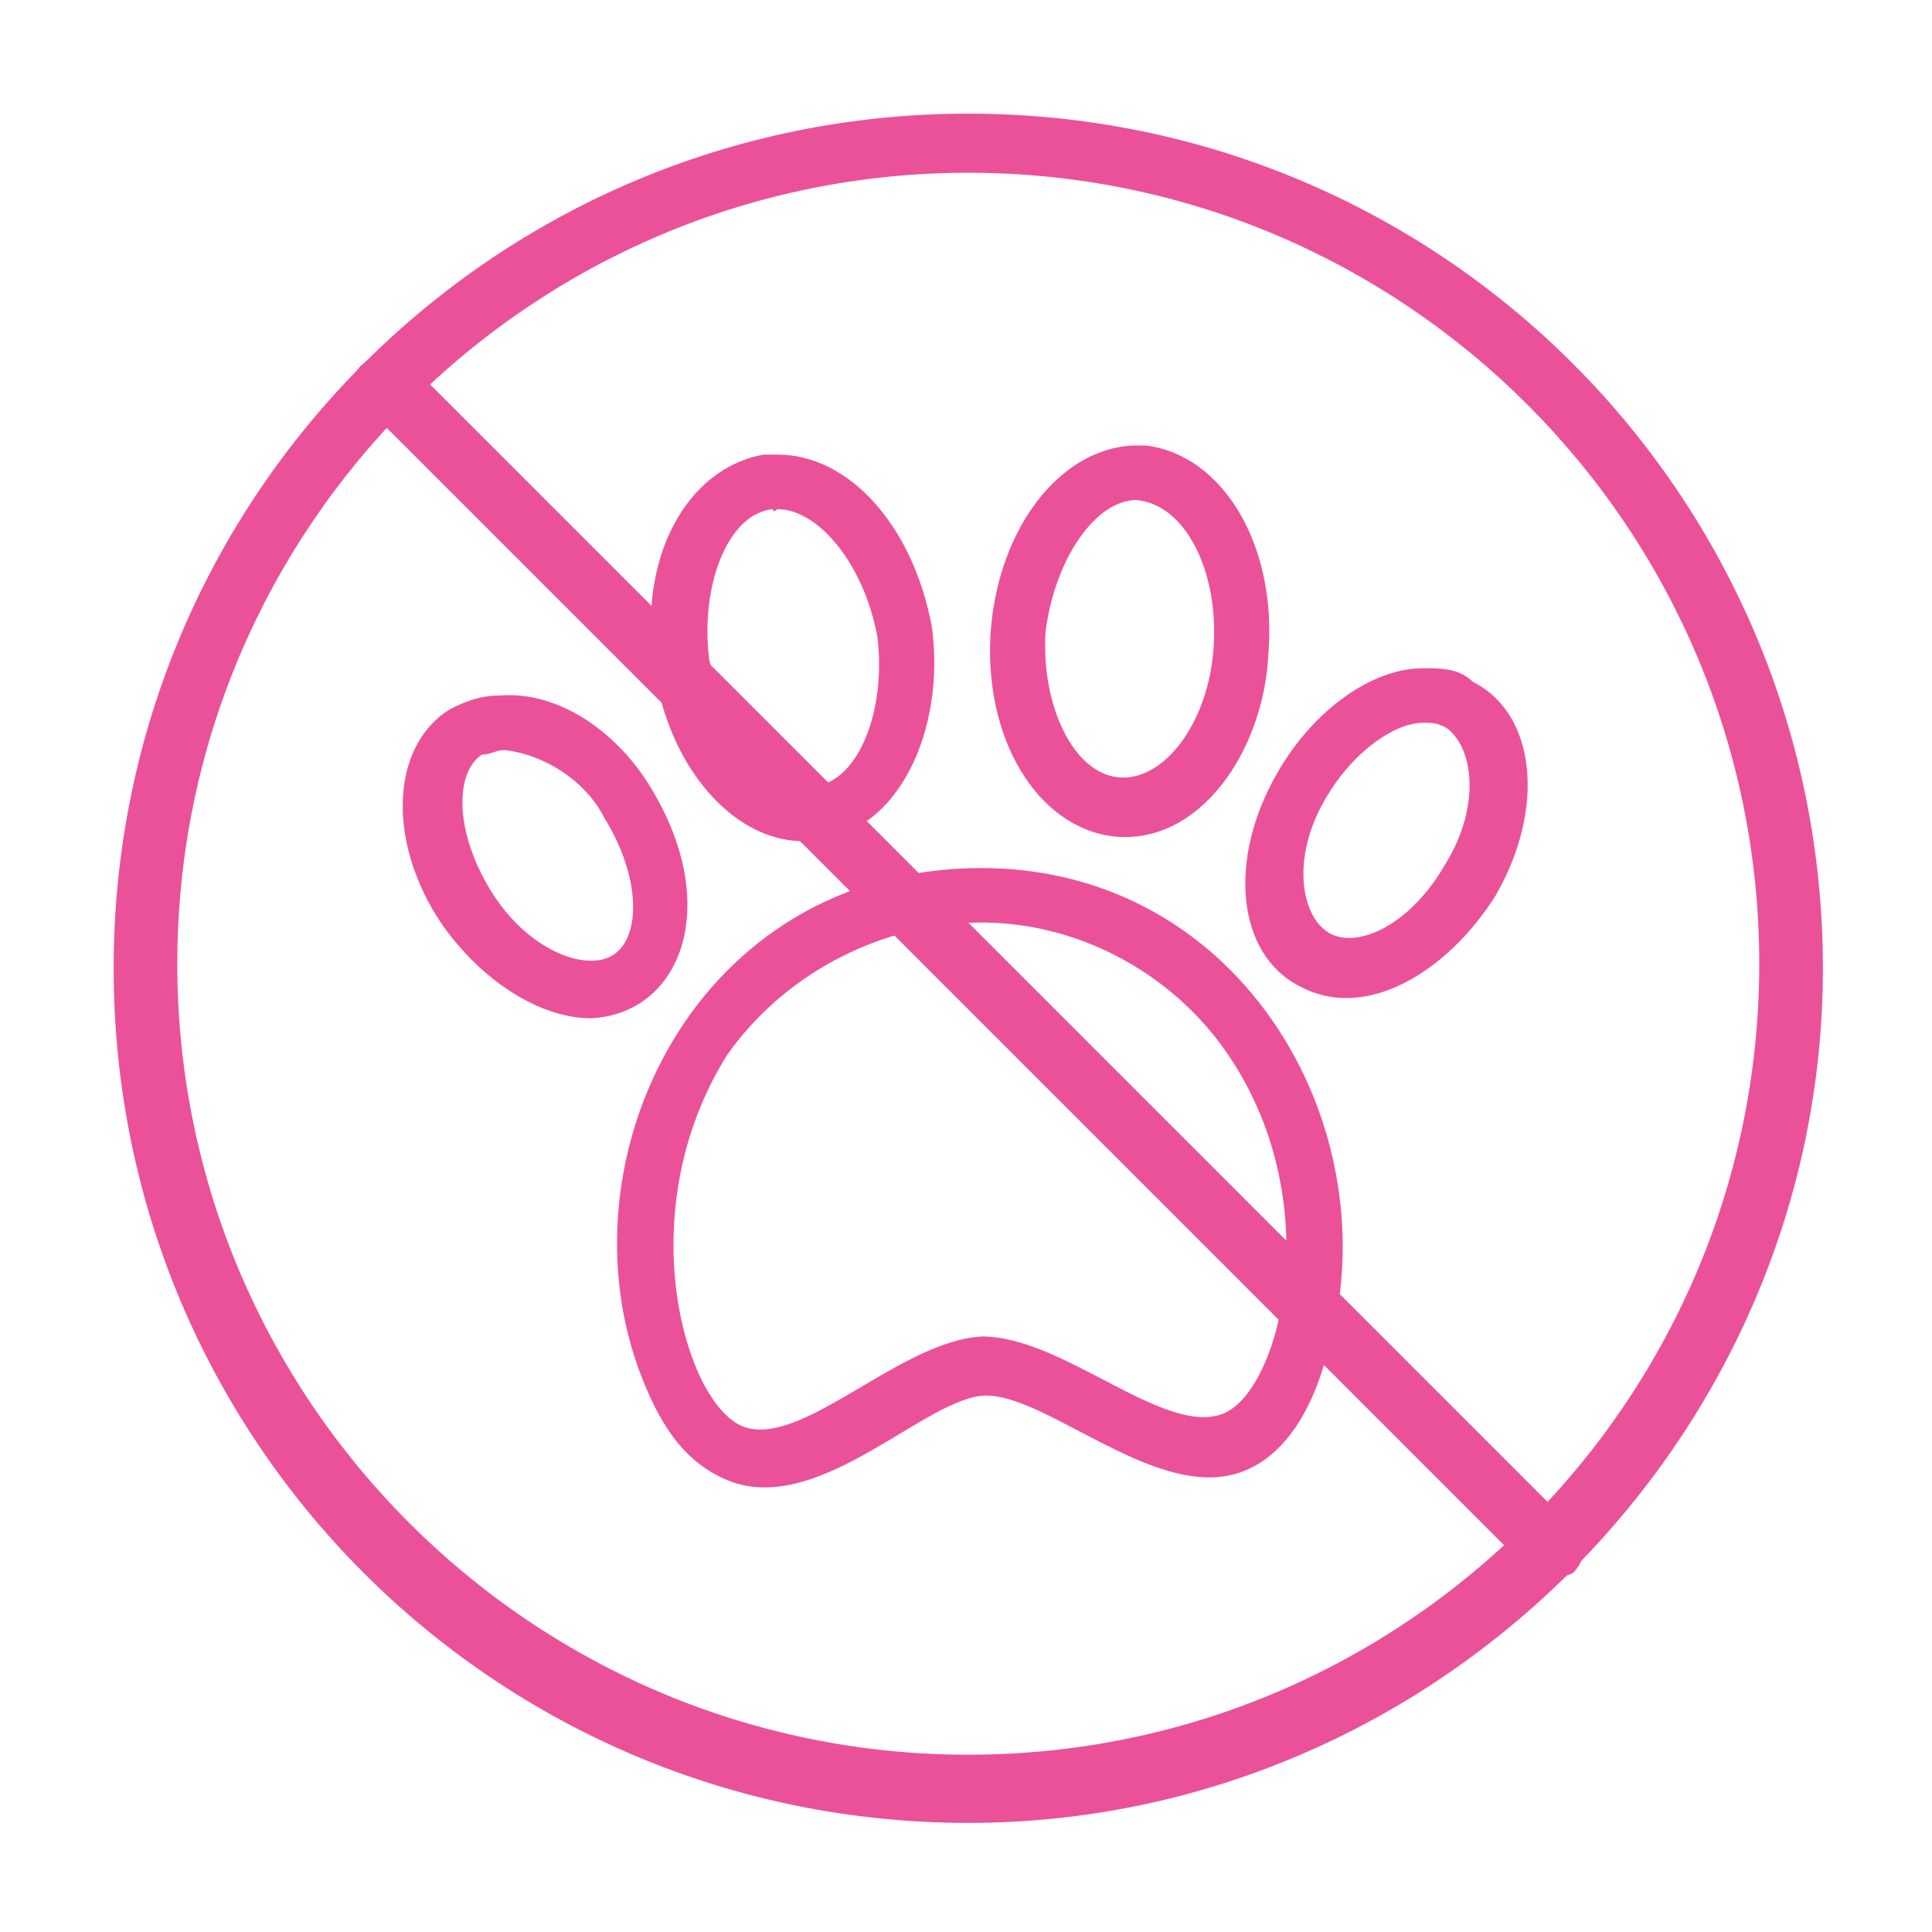
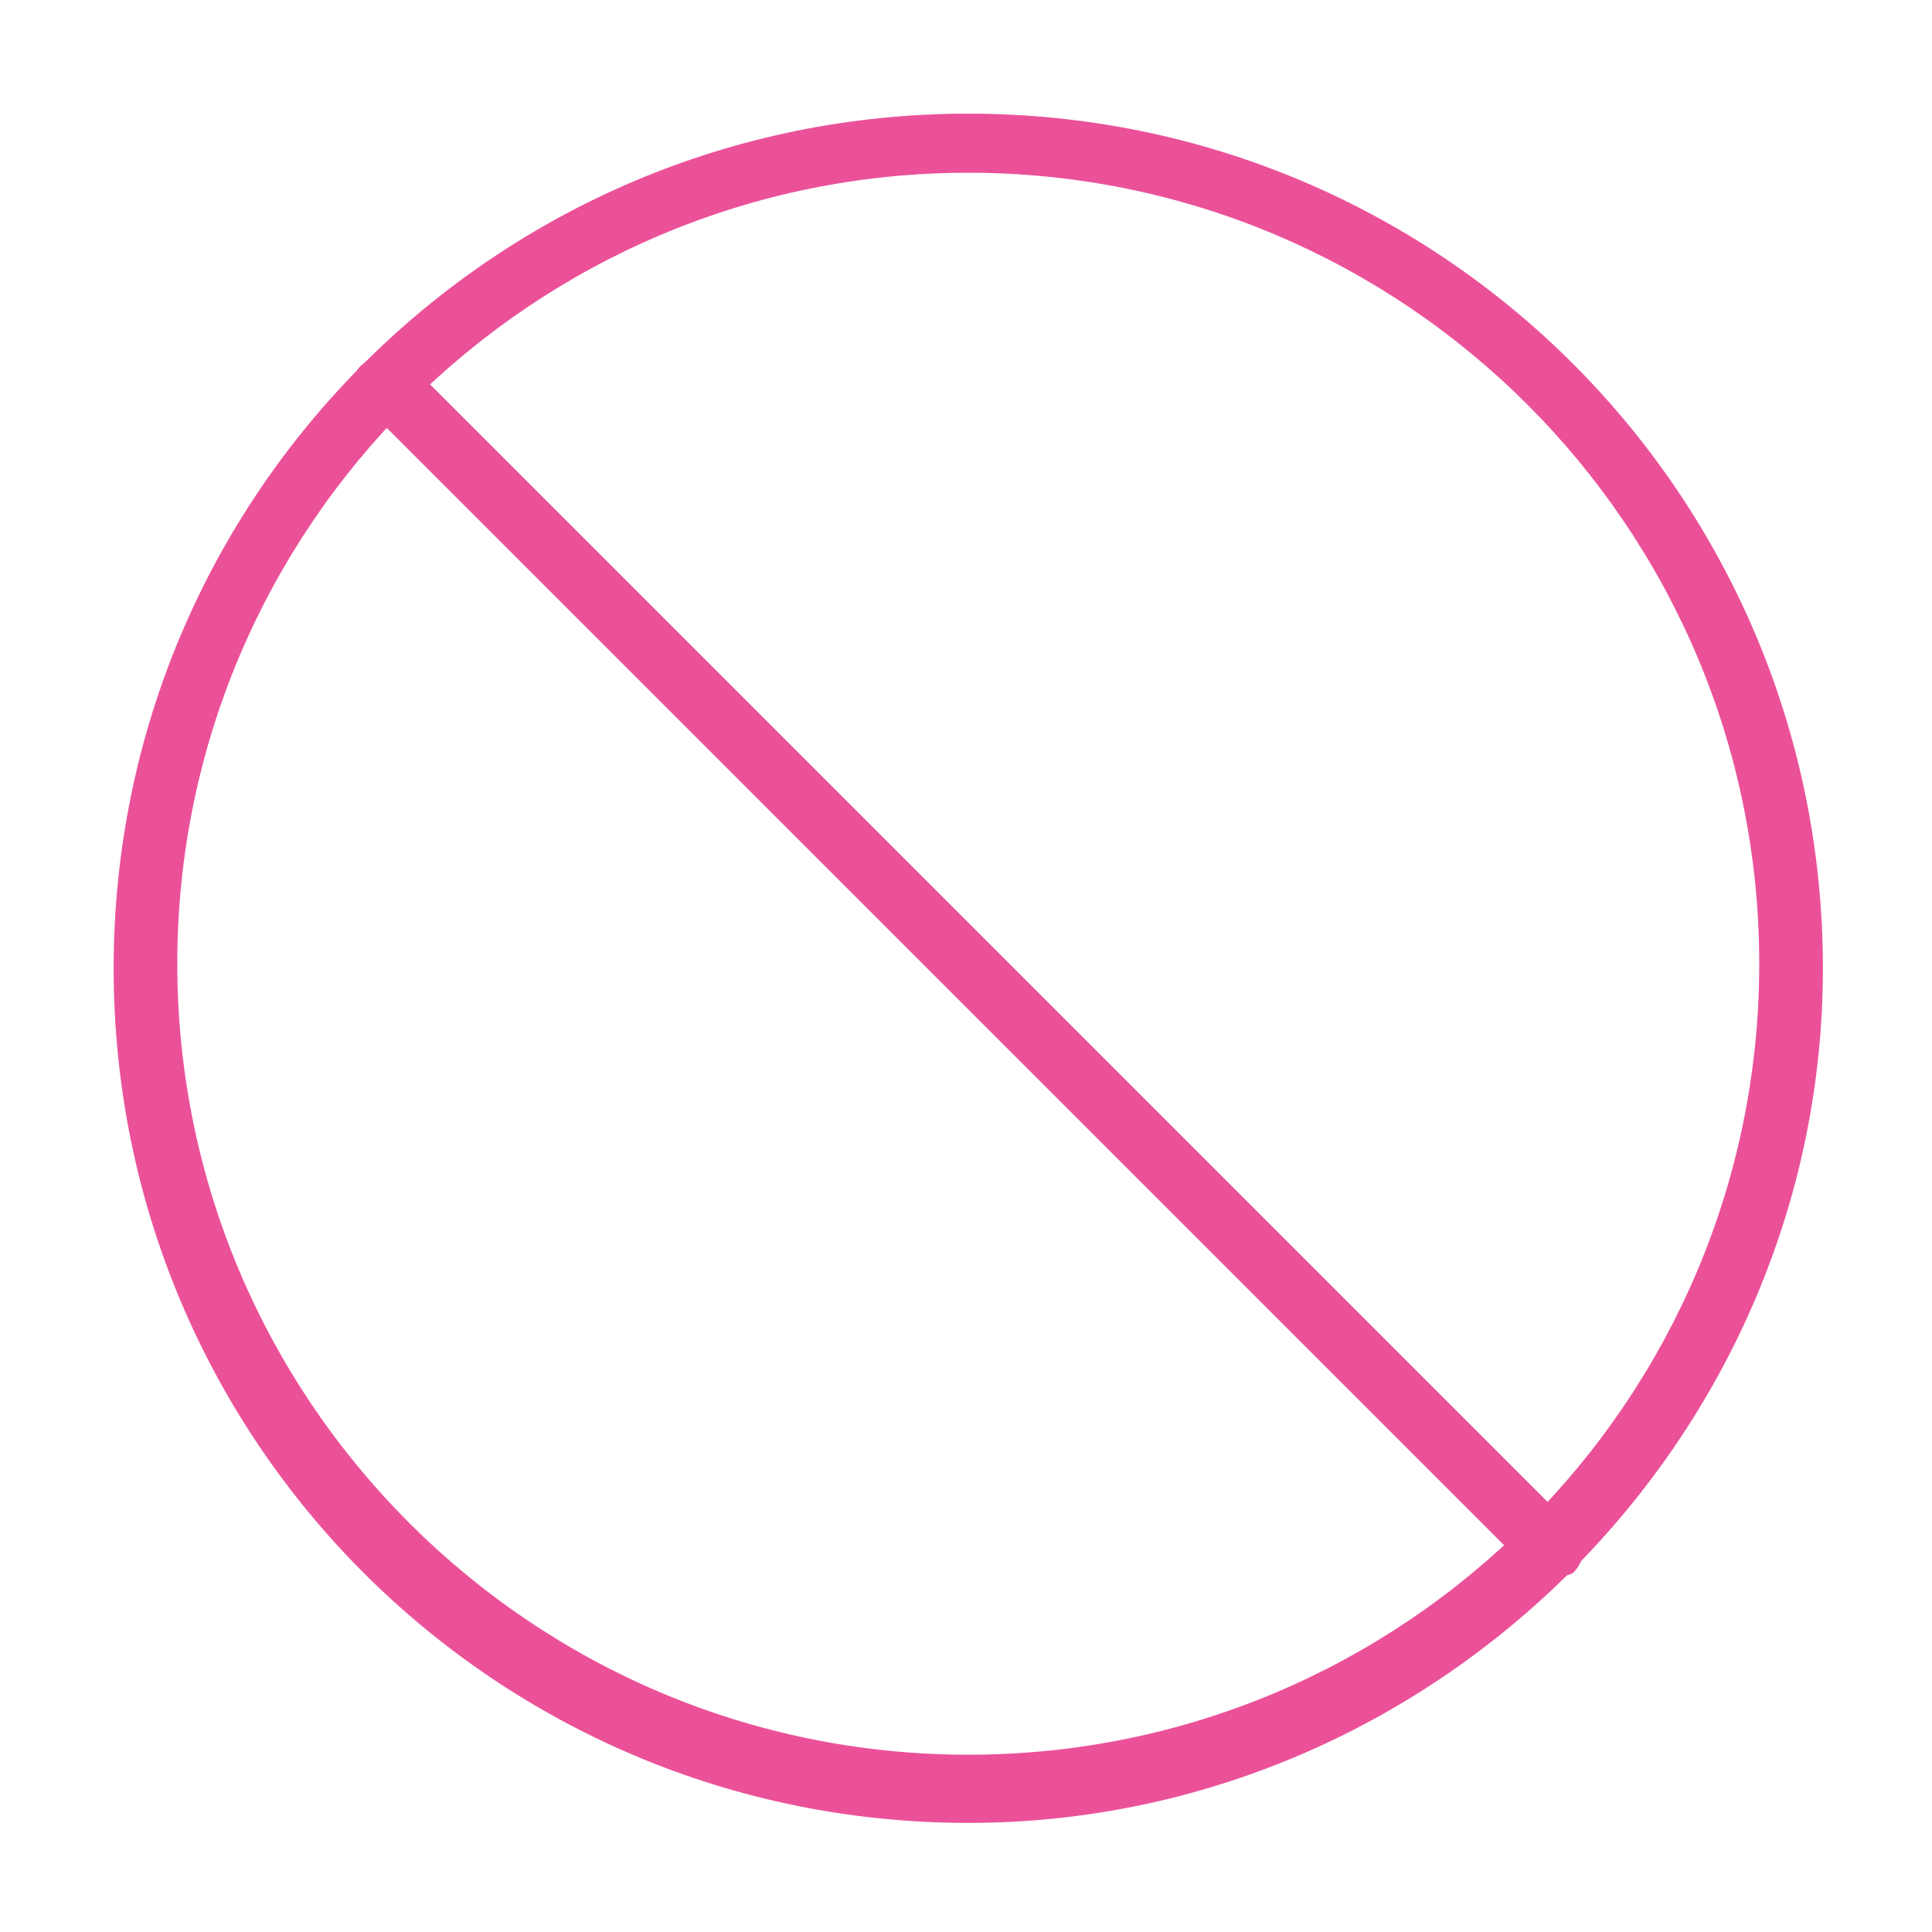
<svg xmlns="http://www.w3.org/2000/svg" id="Warstwa_1" x="0px" y="0px" viewBox="0 0 42.5 42.5" style="enable-background:new 0 0 42.5 42.5;" xml:space="preserve">
  <style type="text/css">	.st0{fill:#EB5199;}</style>
  <g>
    <path class="st0" d="M21.3,3.8c-9.6,0-17.4,7.8-17.4,17.4c0,9.6,7.8,17.4,17.4,17.4s17.4-7.8,17.4-17.4S30.9,3.8,21.3,3.8   M21.3,40.1c-10.4,0-18.8-8.4-18.8-18.8c0-10.4,8.4-18.8,18.8-18.8s18.8,8.4,18.8,18.8C40.1,31.6,31.6,40.1,21.3,40.1" />
-     <path class="st0" d="M21.3,20.3c2.1-0.1,4.2,0.9,5.5,2.6h0c2.5,3.3,1.4,7.7,0.1,8.2c-1.3,0.5-3.5-1.7-5.3-1.7  c-1.8,0.1-3.9,2.4-5.2,2c-1.3-0.4-2.6-4.7-0.4-8.2C17.2,21.5,19.2,20.4,21.3,20.3z M21.3,19.1c-6.2,0.2-9.1,6.7-7.1,11.4  c0.5,1.2,1.1,1.8,1.9,2.1c2,0.7,4.3-1.9,5.6-1.9c1.2,0,3.2,1.8,4.9,1.8c1.3,0,2.1-1.1,2.5-2.4C30.8,25.1,27.4,18.9,21.3,19.1z   M31.3,15.9c0.2,0,0.3,0,0.5,0.1c0.6,0.4,0.8,1.7,0,3c-0.8,1.4-2,1.9-2.6,1.5c-0.6-0.4-0.8-1.7,0-3C29.8,16.5,30.7,15.9,31.3,15.9z   M11.1,16.5c0.9,0.1,1.8,0.7,2.2,1.5c0.8,1.3,0.8,2.6,0.2,3c-0.6,0.4-1.9-0.1-2.7-1.4c-0.8-1.3-0.8-2.6-0.2-3  C10.8,16.6,10.9,16.5,11.1,16.5z M11,15.3c-0.4,0-0.7,0.1-1.1,0.3c-1.3,0.8-1.4,2.9-0.2,4.7c0.9,1.3,2.2,2.1,3.3,2.1  c2-0.1,2.9-2.5,1.3-5.1C13.5,16,12.2,15.2,11,15.3 M31.3,14.7c-1.1,0-2.4,0.9-3.2,2.3c-1.1,1.9-0.9,4,0.5,4.7  c1.5,0.8,3.3-0.4,4.3-2c1.1-1.9,0.9-4-0.5-4.7C32.1,14.7,31.7,14.7,31.3,14.7L31.3,14.7z M25,11C25.1,11,25.1,11,25,11  c1.1,0.1,1.8,1.6,1.7,3.2c-0.1,1.7-1.1,3-2.1,2.9c-1-0.1-1.7-1.6-1.6-3.2C23.2,12.3,24.1,11,25,11z M17.1,11.2  c0.9,0,1.9,1.2,2.2,2.8c0.2,1.6-0.4,3.2-1.4,3.3c-1,0.2-2-1.1-2.3-2.8c-0.2-1.6,0.4-3.2,1.4-3.3C17,11.3,17.1,11.2,17.1,11.2z   M17.1,10c-0.1,0-0.2,0-0.3,0c-1.7,0.3-2.8,2.3-2.4,4.7c0.3,2.2,1.8,3.9,3.4,3.8c2-0.1,3-2.5,2.7-4.7C20.1,11.6,18.7,10,17.1,10  L17.1,10z M24.9,9.8c-1.6,0.1-2.9,1.8-3.1,4c-0.2,2.4,1,4.4,2.7,4.6c1.9,0.2,3.3-1.9,3.4-4c0.2-2.4-1-4.4-2.7-4.6  C25.1,9.8,25,9.8,24.9,9.8z" />
    <path class="st0" d="M34.1,34.7c-0.2,0-0.4-0.1-0.5-0.2L8,8.9C7.7,8.7,7.7,8.2,8,8c0.3-0.3,0.7-0.3,1,0l25.6,25.6  c0.3,0.3,0.3,0.7,0,1C34.4,34.7,34.2,34.7,34.1,34.7" />
    <path class="st0" d="M34.1,34.7c-0.2,0-0.4-0.1-0.5-0.2L8,8.9C7.7,8.7,7.7,8.2,8,8c0.3-0.3,0.7-0.3,1,0l25.6,25.6  c0.3,0.3,0.3,0.7,0,1C34.4,34.7,34.2,34.7,34.1,34.7" />
  </g>
</svg>